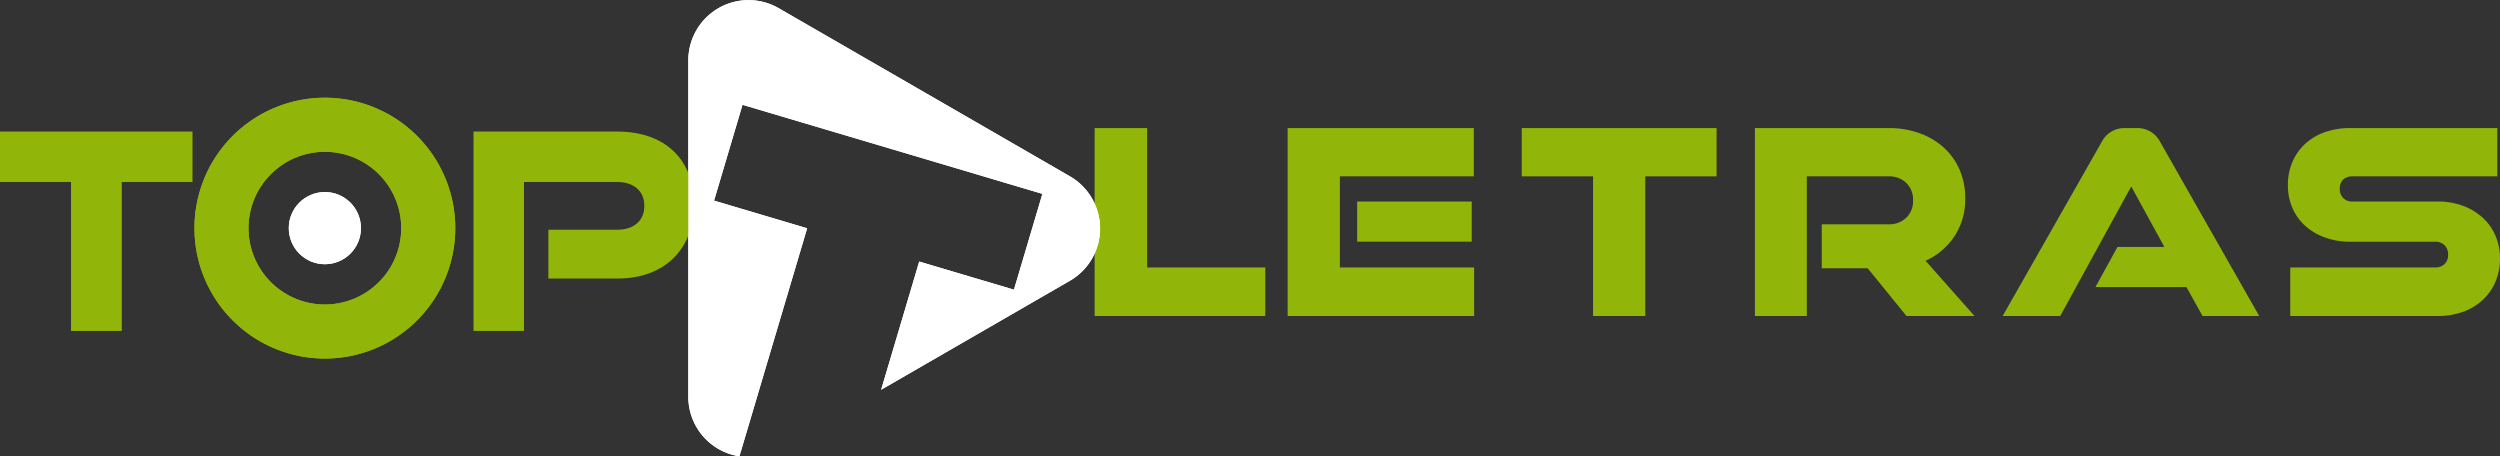
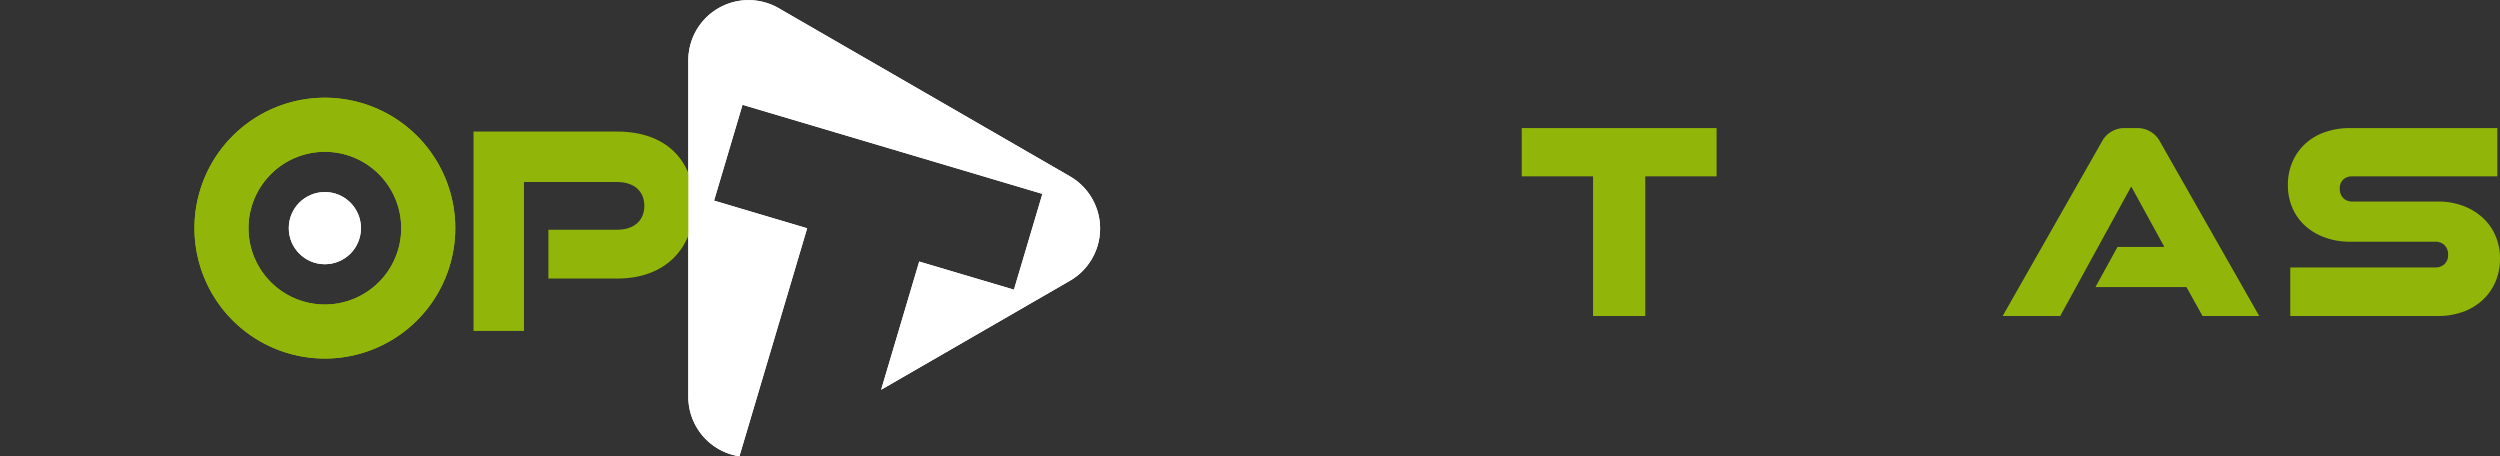
<svg xmlns="http://www.w3.org/2000/svg" width="409.324" height="74.705" viewBox="0 0 409.324 74.705">
  <rect x="0" y="0" width="409.324" height="74.705" fill="#333333" stroke="none" />
  <g id="Raggruppa_222" data-name="Raggruppa 222" transform="translate(-336.506 -27.858)">
    <g id="Raggruppa_221" data-name="Raggruppa 221" transform="translate(1498.83 -511.055)">
-       <path id="Tracciato_52" data-name="Tracciato 52" d="M-983.1,590.652V559.881h8.6V582.7h19.344v7.953Z" transform="translate(0)" fill="#91b508" />
-       <path id="Tracciato_53" data-name="Tracciato 53" d="M-944.281,590.652V559.881H-913.8v7.906h-21.932V582.7h21.981v7.953Zm11.381-12.166v-6.58h18.757v6.58Z" transform="translate(-7.216)" fill="#91b508" />
      <path id="Tracciato_54" data-name="Tracciato 54" d="M-891.087,590.652V567.787h-11.674v-7.906h31.9v7.906h-11.675v22.865Z" transform="translate(-10.406)" fill="#91b508" />
-       <path id="Tracciato_55" data-name="Tracciato 55" d="M-834.269,590.652l-6.349-7.811h-7.522v-7.2H-837.2a4.021,4.021,0,0,0,2.882-1.065,3.762,3.762,0,0,0,1.124-2.864,3.763,3.763,0,0,0-1.124-2.864,4.024,4.024,0,0,0-2.882-1.065h-13.384v22.865h-8.5V559.881H-837.2a14.73,14.73,0,0,1,5.031.828,11.969,11.969,0,0,1,3.981,2.343,10.47,10.47,0,0,1,2.613,3.645,11.622,11.622,0,0,1,.928,4.687,10.957,10.957,0,0,1-1.758,6.2,11.162,11.162,0,0,1-4.738,4.024l8.011,9.042Z" transform="translate(-15.908)" fill="#91b508" />
      <path id="Tracciato_56" data-name="Tracciato 56" d="M-780.215,590.652l-2.638-4.734h-14.9l3.615-6.58h7.669l-5.422-9.894-11.626,21.208h-9.427l16.217-28.5a4.174,4.174,0,0,1,3.81-2.272h1.954a4.174,4.174,0,0,1,3.81,2.272l16.217,28.5Z" transform="translate(-21.487)" fill="#91b508" />
      <path id="Tracciato_57" data-name="Tracciato 57" d="M-758.492,590.652V582.7h23.74a2.138,2.138,0,0,0,1.514-.544,2,2,0,0,0,.586-1.538,2.074,2.074,0,0,0-.586-1.562,2.086,2.086,0,0,0-1.514-.568h-13.97a11.785,11.785,0,0,1-4.079-.687,9.752,9.752,0,0,1-3.224-1.894,8.492,8.492,0,0,1-2.1-2.911,9.209,9.209,0,0,1-.757-3.787,9.384,9.384,0,0,1,.757-3.811,8.689,8.689,0,0,1,2.1-2.959,9.256,9.256,0,0,1,3.224-1.894,12.185,12.185,0,0,1,4.079-.663h24.131v7.906h-23.74a2.1,2.1,0,0,0-1.49.522,1.963,1.963,0,0,0-.562,1.514,2.061,2.061,0,0,0,.562,1.515,2,2,0,0,0,1.49.568h13.97a11.773,11.773,0,0,1,4.1.686,9.911,9.911,0,0,1,3.224,1.917,8.568,8.568,0,0,1,2.125,2.959,9.291,9.291,0,0,1,.757,3.763,9.528,9.528,0,0,1-.757,3.858,8.791,8.791,0,0,1-2.125,2.982,9.364,9.364,0,0,1-3.224,1.917,12.113,12.113,0,0,1-4.1.663Z" transform="translate(-28.847)" fill="#91b508" />
    </g>
    <g id="Raggruppa_220" data-name="Raggruppa 220">
      <g id="Raggruppa_3" data-name="Raggruppa 3" transform="translate(336.506 27.858)">
        <path id="Tracciato_6" data-name="Tracciato 6" d="M222.528,264.7l-23.842-13.766-23.845-13.766a9.867,9.867,0,0,0-14.8,8.544v55.066a9.859,9.859,0,0,0,8.368,9.759L179.5,273.2l-15.242-4.527,4.659-15.686,49.1,14.582-4.659,15.687-15.509-4.607-6.235,20.99,7.076-4.085,23.842-13.766A9.866,9.866,0,0,0,222.528,264.7Z" transform="translate(-47.345 -235.827)" fill="#fff" />
        <g id="Raggruppa_2" data-name="Raggruppa 2" transform="translate(0 16.002)">
-           <path id="Tracciato_7" data-name="Tracciato 7" d="M62.191,289.393V265.014H50.563v-8.262H82.081v8.262H70.5v24.379Z" transform="translate(-50.563 -251.214)" fill="#91b508" />
          <path id="Tracciato_8" data-name="Tracciato 8" d="M138.135,280.817v-7.991H149.4c2.783,0,4.445-1.527,4.445-3.907s-1.661-3.906-4.445-3.906H134.14v24.379h-8.261V256.752H149.4c7.9,0,12.572,4.625,12.572,11.9,0,7.228-4.67,12.167-12.572,12.167Z" transform="translate(-48.349 -251.214)" fill="#91b508" />
          <path id="Tracciato_9" data-name="Tracciato 9" d="M102.844,251.372a21.351,21.351,0,1,0,21.351,21.351A21.351,21.351,0,0,0,102.844,251.372Zm0,33.854a12.5,12.5,0,1,1,12.5-12.5A12.5,12.5,0,0,1,102.844,285.226Z" transform="translate(-49.654 -251.372)" fill="#91b508" />
          <circle id="Ellisse_1" data-name="Ellisse 1" cx="5.908" cy="5.908" r="5.908" transform="translate(47.282 15.442)" fill="#fff" />
          <path id="Tracciato_74" data-name="Tracciato 74" d="M102.844,251.372a21.351,21.351,0,1,0,21.351,21.351A21.351,21.351,0,0,0,102.844,251.372Zm0,33.854a12.5,12.5,0,1,1,12.5-12.5A12.5,12.5,0,0,1,102.844,285.226Z" transform="translate(-49.654 -251.372)" fill="#91b508" />
          <circle id="Ellisse_116" data-name="Ellisse 116" cx="5.908" cy="5.908" r="5.908" transform="translate(47.282 15.442)" fill="#fff" />
        </g>
        <path id="Tracciato_10" data-name="Tracciato 10" d="M222.528,264.7l-23.842-13.766-23.845-13.766a9.867,9.867,0,0,0-14.8,8.544v55.066a9.859,9.859,0,0,0,8.368,9.759L179.5,273.2l-15.242-4.527,4.659-15.686,49.1,14.582-4.659,15.687-15.509-4.607-6.235,20.99,7.076-4.085,23.842-13.766A9.866,9.866,0,0,0,222.528,264.7Z" transform="translate(-47.345 -235.827)" fill="#fff" />
      </g>
    </g>
  </g>
</svg>